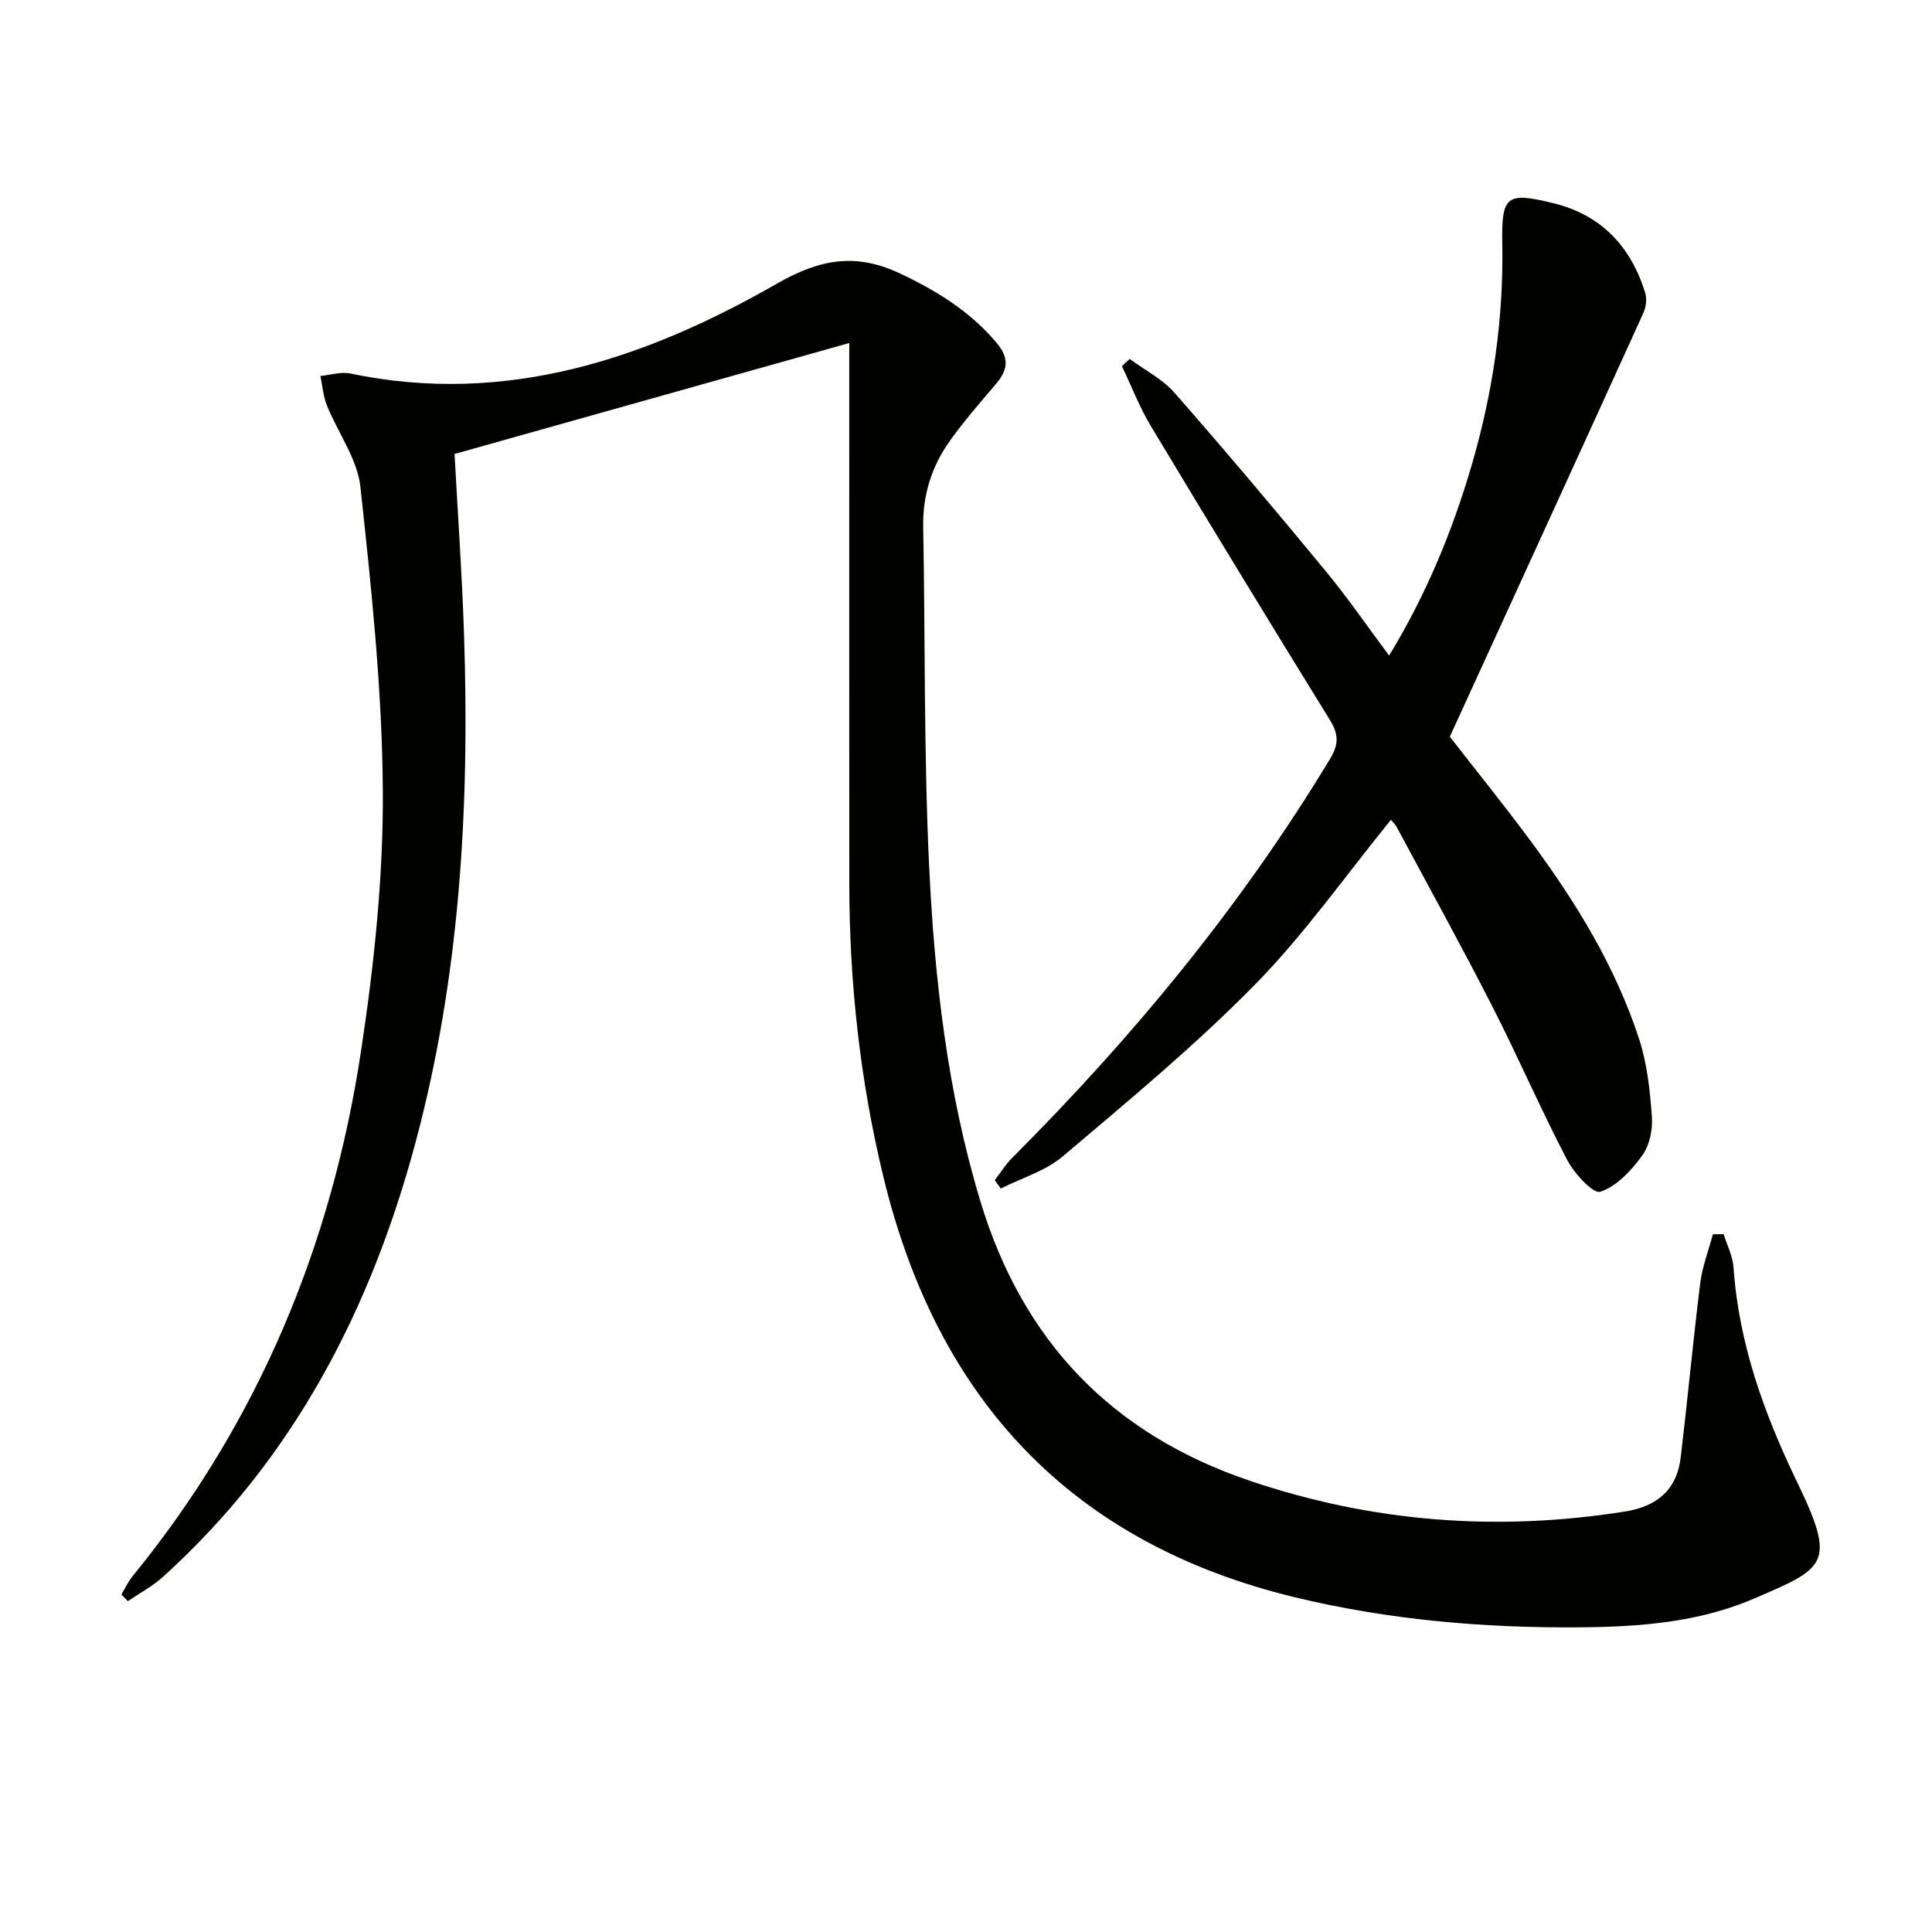
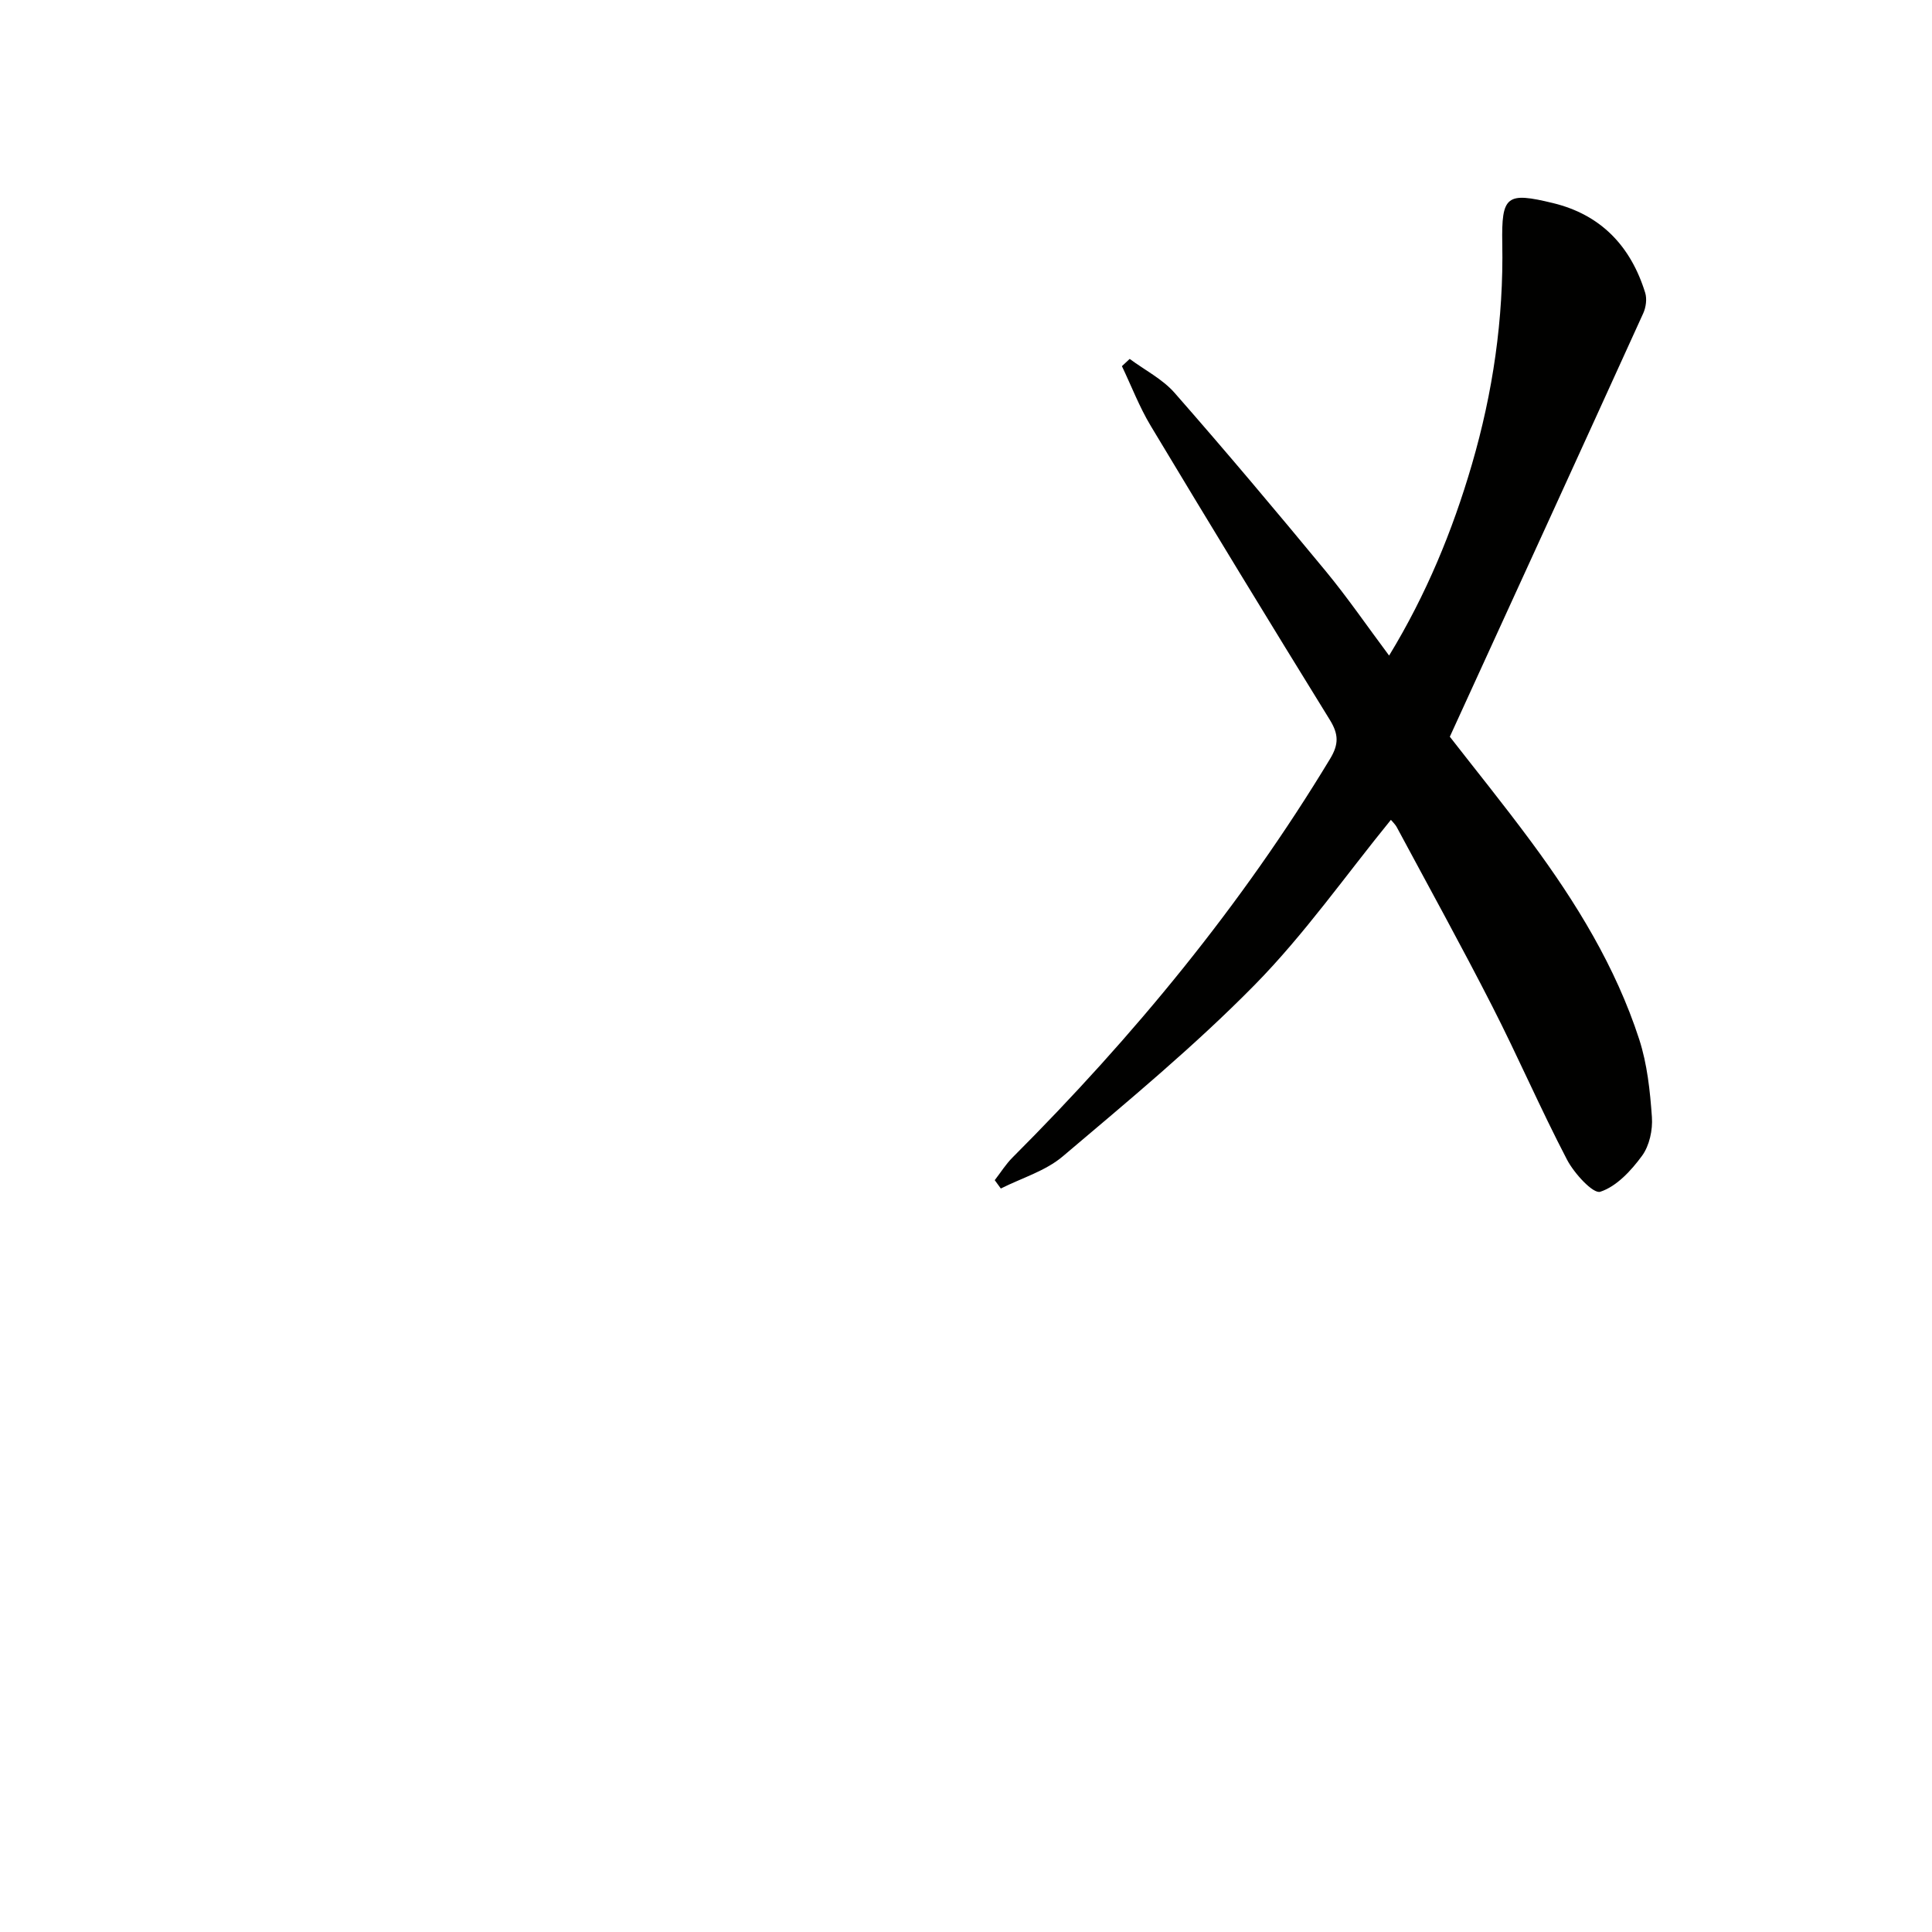
<svg xmlns="http://www.w3.org/2000/svg" enable-background="new 0 0 400 400" viewBox="0 0 400 400">
  <g fill="#010100">
-     <path d="m175.83 71.02c-27.48 7.73-54.52 15.33-81.72 22.97.66 12.34 1.56 24.94 1.97 37.55 1.16 35.35-.81 70.44-10 104.81-9.3 34.76-25.3 65.68-52.35 90.13-2.17 1.96-4.83 3.37-7.26 5.03-.45-.46-.9-.93-1.34-1.39.77-1.28 1.4-2.67 2.34-3.81 25.99-31.84 41.22-68.49 47.3-108.84 2.67-17.69 4.59-35.7 4.49-53.56-.12-21.05-2.37-42.13-4.64-63.1-.63-5.81-4.67-11.22-6.95-16.9-.76-1.9-.91-4.04-1.33-6.07 2.07-.2 4.24-.91 6.18-.51 32.19 6.73 61.14-3.02 88.36-18.62 8.98-5.14 16.38-6.37 25.44-2.1 7.62 3.6 14.53 7.84 20.04 14.4 2.81 3.34 2.17 5.78-.3 8.66-3.24 3.79-6.52 7.57-9.41 11.62-3.75 5.26-5.63 11.17-5.51 17.78.43 23.31.12 46.64 1.21 69.91 1.11 23.56 3.75 47.01 10.64 69.77 8.73 28.85 27.14 48.14 55.78 57.83 25.41 8.6 51.27 10.55 77.7 6.36 6.54-1.04 10.7-4.46 11.5-11.16 1.43-12.02 2.55-24.08 4.04-36.1.43-3.43 1.72-6.75 2.62-10.13.74-.01 1.49-.03 2.23-.04.71 2.31 1.89 4.58 2.05 6.92 1.1 15.87 6.38 30.38 13.24 44.58 8.14 16.86 5.74 17.63-9.06 23.99-11.3 4.86-23.52 5.81-35.68 5.92-20 .18-39.89-1.52-59.36-6.23-46.34-11.22-73.97-41.02-85.1-86.82-4.85-19.95-7.09-40.24-7.11-60.76-.03-35.5-.01-70.99-.01-106.49 0-1.96 0-3.95 0-5.6z" />
    <path d="m287.97 169.74c-9.34 11.47-17.88 23.67-28.18 34.15-12.43 12.65-26.19 24.03-39.75 35.52-3.58 3.04-8.51 4.48-12.83 6.66-.42-.58-.84-1.16-1.26-1.73 1.22-1.57 2.28-3.29 3.67-4.68 25.03-25.05 47.42-52.19 65.77-82.57 1.82-3.01 1.76-5.09-.05-8.03-12.49-20.22-24.86-40.53-37.1-60.9-2.34-3.9-3.99-8.22-5.96-12.35.54-.5 1.08-1 1.61-1.5 3.13 2.32 6.79 4.17 9.3 7.03 10.64 12.13 21.03 24.48 31.3 36.92 4.53 5.49 8.57 11.39 13.11 17.47 7.7-12.65 13.12-25.81 17.13-39.54 4.35-14.91 6.59-30.15 6.3-45.75-.18-9.96.87-10.73 10.52-8.39 9.95 2.42 16.1 8.96 19.07 18.57.39 1.26.16 2.99-.4 4.23-13.19 29.01-26.46 57.99-40.05 87.68 5.01 6.45 11.07 13.93 16.79 21.67 9.34 12.62 17.54 25.96 22.42 40.98 1.66 5.12 2.25 10.69 2.63 16.1.19 2.65-.51 5.92-2.04 8.01-2.25 3.07-5.27 6.35-8.65 7.45-1.48.48-5.42-3.82-6.89-6.65-5.46-10.46-10.14-21.31-15.51-31.82-6.35-12.43-13.1-24.65-19.7-36.95-.37-.7-1.01-1.27-1.25-1.58z" />
  </g>
</svg>